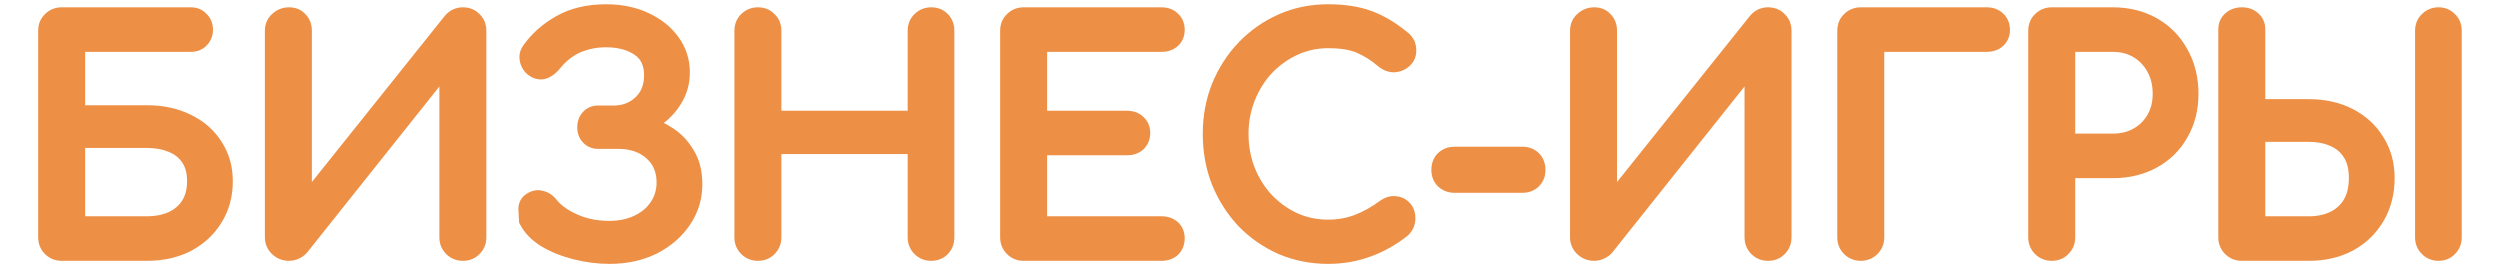
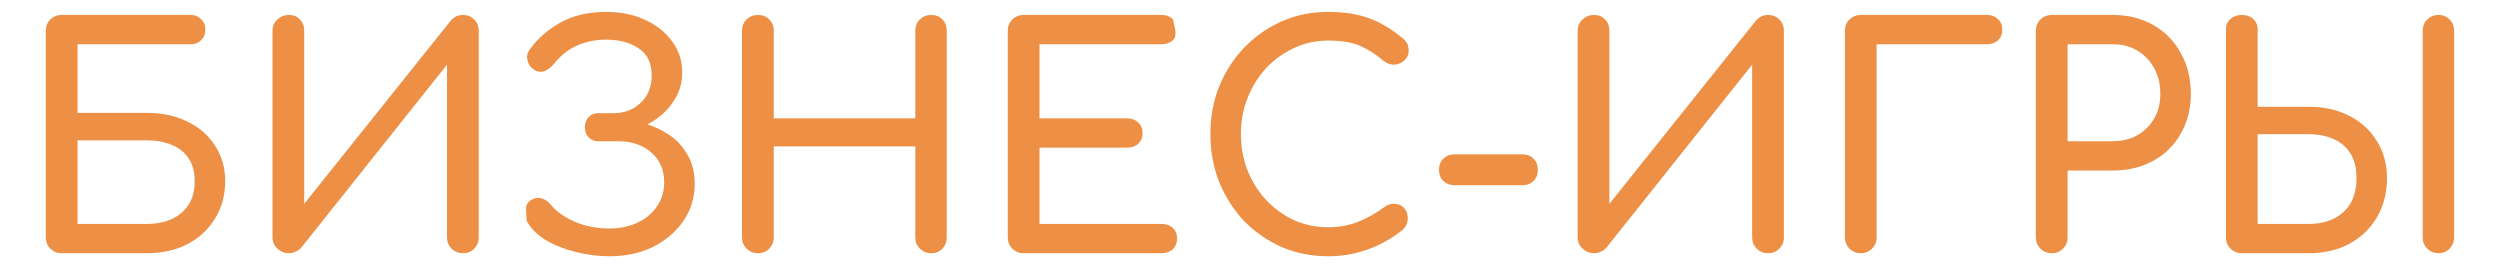
<svg xmlns="http://www.w3.org/2000/svg" width="1639" height="176" viewBox="0 0 1639 176" fill="none">
-   <path d="M40.427 166C37.494 166 35.027 165 33.027 163C31.027 161 30.027 158.533 30.027 155.6V20.2C30.027 17.133 31.027 14.667 33.027 12.8C35.027 10.8 37.494 9.8 40.427 9.8H125.227C127.894 9.8 130.094 10.733 131.827 12.6C133.694 14.333 134.627 16.667 134.627 19.6C134.627 22.267 133.694 24.533 131.827 26.4C130.094 28.133 127.894 29 125.227 29H50.827V74H96.427C106.427 74 115.294 75.933 123.027 79.8C130.761 83.533 136.761 88.8 141.027 95.6C145.427 102.267 147.627 110 147.627 118.8C147.627 128 145.427 136.133 141.027 143.2C136.761 150.267 130.761 155.867 123.027 160C115.294 164 106.427 166 96.427 166H40.427ZM50.827 146.8H96.427C102.561 146.8 107.961 145.733 112.627 143.6C117.294 141.467 120.961 138.333 123.627 134.2C126.294 130.067 127.627 124.933 127.627 118.8C127.627 112.667 126.294 107.667 123.627 103.8C120.961 99.8 117.294 96.867 112.627 95C107.961 93 102.561 92 96.427 92H50.827V146.8ZM189.46 166C186.527 166 183.993 165 181.86 163C179.727 161 178.66 158.533 178.66 155.6V20.2C178.66 17.133 179.727 14.667 181.86 12.8C183.993 10.8 186.527 9.8 189.46 9.8C192.527 9.8 194.927 10.8 196.66 12.8C198.527 14.667 199.46 17.133 199.46 20.2V133.6L295.46 13.6C297.593 11.067 300.26 9.8 303.46 9.8C306.527 9.8 308.993 10.8 310.86 12.8C312.86 14.667 313.86 17.133 313.86 20.2V155.6C313.86 158.533 312.86 161 310.86 163C308.993 165 306.527 166 303.46 166C300.527 166 298.06 165 296.06 163C294.06 161 293.06 158.533 293.06 155.6V42.4L197.46 162.4C196.527 163.467 195.327 164.333 193.86 165C192.393 165.667 190.927 166 189.46 166ZM399.655 168C392.322 168 384.922 167.067 377.455 165.2C369.989 163.333 363.322 160.667 357.455 157.2C351.722 153.6 347.655 149.4 345.255 144.6C345.122 142.067 344.989 139.533 344.855 137C344.855 134.467 345.922 132.533 348.055 131.2C350.322 129.733 352.589 129.333 354.855 130C357.255 130.533 359.322 131.933 361.055 134.2C364.522 138.467 369.655 142.133 376.455 145.2C383.389 148.267 390.989 149.8 399.255 149.8C406.322 149.8 412.522 148.533 417.855 146C423.322 143.467 427.589 139.933 430.655 135.4C433.855 130.733 435.455 125.467 435.455 119.6C435.455 111.467 432.655 104.933 427.055 100C421.455 95.067 414.189 92.6 405.255 92.6H392.055C389.522 92.6 387.455 91.733 385.855 90C384.255 88.267 383.455 86.133 383.455 83.6C383.455 80.8 384.255 78.533 385.855 76.8C387.455 75.067 389.522 74.2 392.055 74.2H402.255C409.322 74.2 415.255 71.933 420.055 67.4C424.855 62.867 427.255 56.867 427.255 49.4C427.255 41.4 424.455 35.533 418.855 31.8C413.255 27.933 406.055 26 397.255 26C390.722 26 384.589 27.2 378.855 29.6C373.255 32 368.322 35.733 364.055 40.8C361.789 43.733 359.455 45.667 357.055 46.6C354.655 47.533 352.189 47.133 349.655 45.4C347.789 44.067 346.522 42.2 345.855 39.8C345.189 37.267 345.589 34.933 347.055 32.8C352.122 25.6 358.789 19.667 367.055 15C375.455 10.2 385.522 7.8 397.255 7.8C407.122 7.8 415.789 9.6 423.255 13.2C430.722 16.667 436.589 21.4 440.855 27.4C445.122 33.267 447.255 39.933 447.255 47.4C447.255 53.4 445.922 58.8 443.255 63.6C440.722 68.267 437.455 72.267 433.455 75.6C429.589 78.8 425.522 81.267 421.255 83C416.989 84.6 413.255 85.4 410.055 85.4V79C413.655 79 417.989 79.733 423.055 81.2C428.122 82.533 433.122 84.8 438.055 88C443.122 91.2 447.255 95.533 450.455 101C453.789 106.333 455.455 112.933 455.455 120.8C455.455 129.6 452.989 137.6 448.055 144.8C443.255 151.867 436.655 157.533 428.255 161.8C419.855 165.933 410.322 168 399.655 168ZM496.873 166C493.939 166 491.473 165 489.473 163C487.473 161 486.473 158.533 486.473 155.6V20.2C486.473 17.133 487.473 14.667 489.473 12.8C491.473 10.8 493.939 9.8 496.873 9.8C499.939 9.8 502.406 10.8 504.273 12.8C506.273 14.667 507.273 17.133 507.273 20.2V77.6H600.073V20.2C600.073 17.133 601.073 14.667 603.073 12.8C605.073 10.8 607.539 9.8 610.473 9.8C613.539 9.8 616.006 10.8 617.873 12.8C619.739 14.667 620.673 17.133 620.673 20.2V155.6C620.673 158.533 619.739 161 617.873 163C616.006 165 613.539 166 610.473 166C607.539 166 605.073 165 603.073 163C601.073 161 600.073 158.533 600.073 155.6V96H507.273V155.6C507.273 158.533 506.273 161 504.273 163C502.406 165 499.939 166 496.873 166ZM671.091 166C668.158 166 665.691 165 663.691 163C661.691 161 660.691 158.533 660.691 155.6V20.2C660.691 17.133 661.691 14.667 663.691 12.8C665.691 10.8 668.158 9.8 671.091 9.8H761.491C764.558 9.8 767.025 10.733 768.891 12.6C770.758 14.333 771.691 16.667 771.691 19.6C771.691 22.4 770.758 24.667 768.891 26.4C767.025 28.133 764.558 29 761.491 29H681.491V77.6H738.891C741.958 77.6 744.425 78.533 746.291 80.4C748.158 82.133 749.091 84.4 749.091 87.2C749.091 90 748.158 92.333 746.291 94.2C744.425 95.933 741.958 96.8 738.891 96.8H681.491V146.8H761.491C764.558 146.8 767.025 147.667 768.891 149.4C770.758 151.133 771.691 153.4 771.691 156.2C771.691 159.133 770.758 161.533 768.891 163.4C767.025 165.133 764.558 166 761.491 166H671.091ZM870.73 168C859.93 168 849.797 166 840.33 162C830.997 157.867 822.797 152.2 815.73 145C808.797 137.667 803.33 129.133 799.33 119.4C795.464 109.667 793.53 99.133 793.53 87.8C793.53 76.6 795.464 66.2 799.33 56.6C803.33 46.867 808.797 38.4 815.73 31.2C822.797 23.867 830.997 18.133 840.33 14C849.664 9.867 859.797 7.8 870.73 7.8C880.997 7.8 889.797 9.133 897.13 11.8C904.597 14.467 912.064 18.867 919.53 25C920.597 25.8 921.397 26.667 921.93 27.6C922.597 28.4 922.997 29.267 923.13 30.2C923.397 31 923.53 32 923.53 33.2C923.53 35.733 922.597 37.867 920.73 39.6C918.997 41.2 916.864 42.133 914.33 42.4C911.797 42.533 909.33 41.667 906.93 39.8C901.997 35.533 896.864 32.267 891.53 30C886.33 27.733 879.397 26.6 870.73 26.6C862.864 26.6 855.464 28.2 848.53 31.4C841.597 34.6 835.464 39 830.13 44.6C824.93 50.2 820.864 56.733 817.93 64.2C814.997 71.533 813.53 79.4 813.53 87.8C813.53 96.333 814.997 104.333 817.93 111.8C820.864 119.133 824.93 125.6 830.13 131.2C835.464 136.8 841.597 141.2 848.53 144.4C855.464 147.467 862.864 149 870.73 149C877.53 149 883.93 147.867 889.93 145.6C896.064 143.2 901.93 139.933 907.53 135.8C909.93 134.067 912.264 133.333 914.53 133.6C916.93 133.733 918.93 134.667 920.53 136.4C922.13 138 922.93 140.267 922.93 143.2C922.93 144.533 922.664 145.867 922.13 147.2C921.597 148.4 920.797 149.533 919.73 150.6C912.53 156.333 904.797 160.667 896.53 163.6C888.397 166.533 879.797 168 870.73 168ZM953.599 121.4C950.666 121.4 948.199 120.467 946.199 118.6C944.333 116.733 943.399 114.333 943.399 111.4C943.399 108.333 944.333 105.867 946.199 104C948.199 102.133 950.666 101.2 953.599 101.2H998.199C1001.13 101.2 1003.53 102.133 1005.4 104C1007.27 105.867 1008.2 108.333 1008.2 111.4C1008.2 114.333 1007.27 116.733 1005.4 118.6C1003.53 120.467 1001.13 121.4 998.199 121.4H953.599ZM1045.12 166C1042.19 166 1039.66 165 1037.52 163C1035.39 161 1034.32 158.533 1034.32 155.6V20.2C1034.32 17.133 1035.39 14.667 1037.52 12.8C1039.66 10.8 1042.19 9.8 1045.12 9.8C1048.19 9.8 1050.59 10.8 1052.32 12.8C1054.19 14.667 1055.12 17.133 1055.12 20.2V133.6L1151.12 13.6C1153.26 11.067 1155.92 9.8 1159.12 9.8C1162.19 9.8 1164.66 10.8 1166.52 12.8C1168.52 14.667 1169.52 17.133 1169.52 20.2V155.6C1169.52 158.533 1168.52 161 1166.52 163C1164.66 165 1162.19 166 1159.12 166C1156.19 166 1153.72 165 1151.72 163C1149.72 161 1148.72 158.533 1148.72 155.6V42.4L1053.12 162.4C1052.19 163.467 1050.99 164.333 1049.52 165C1048.06 165.667 1046.59 166 1045.12 166ZM1219.92 166C1216.99 166 1214.52 165 1212.52 163C1210.52 161 1209.52 158.533 1209.52 155.6V20.2C1209.52 17.133 1210.52 14.667 1212.52 12.8C1214.52 10.8 1216.99 9.8 1219.92 9.8H1302.52C1305.59 9.8 1308.05 10.733 1309.92 12.6C1311.79 14.333 1312.72 16.667 1312.72 19.6C1312.72 22.4 1311.79 24.667 1309.92 26.4C1308.05 28.133 1305.59 29 1302.52 29H1230.32V155.6C1230.32 158.533 1229.32 161 1227.32 163C1225.32 165 1222.85 166 1219.92 166ZM1345.11 166C1342.18 166 1339.71 165 1337.71 163C1335.71 161 1334.71 158.533 1334.71 155.6V20.2C1334.71 17.133 1335.71 14.667 1337.71 12.8C1339.71 10.8 1342.18 9.8 1345.11 9.8H1385.11C1395.11 9.8 1403.98 12 1411.71 16.4C1419.45 20.8 1425.45 26.933 1429.71 34.8C1434.11 42.533 1436.31 51.467 1436.31 61.6C1436.31 71.333 1434.11 80 1429.71 87.6C1425.45 95.2 1419.45 101.133 1411.71 105.4C1403.98 109.667 1395.11 111.8 1385.11 111.8H1355.51V155.6C1355.51 158.533 1354.51 161 1352.51 163C1350.65 165 1348.18 166 1345.11 166ZM1355.51 92.6H1385.11C1391.25 92.6 1396.65 91.267 1401.31 88.6C1405.98 85.933 1409.65 82.267 1412.31 77.6C1414.98 72.933 1416.31 67.6 1416.31 61.6C1416.31 55.2 1414.98 49.6 1412.31 44.8C1409.65 39.867 1405.98 36 1401.31 33.2C1396.65 30.4 1391.25 29 1385.11 29H1355.51V92.6ZM1469.72 166C1466.79 166 1464.32 165 1462.32 163C1460.32 161 1459.32 158.533 1459.32 155.6V19.2C1459.32 16.4 1460.32 14.133 1462.32 12.4C1464.32 10.667 1466.79 9.8 1469.72 9.8C1472.79 9.8 1475.26 10.667 1477.12 12.4C1479.12 14.133 1480.12 16.4 1480.12 19.2V70H1513.72C1523.72 70 1532.59 72 1540.32 76C1548.06 80 1554.06 85.533 1558.32 92.6C1562.72 99.533 1564.92 107.6 1564.92 116.8C1564.92 126.4 1562.72 134.933 1558.32 142.4C1554.06 149.733 1548.06 155.533 1540.32 159.8C1532.59 163.933 1523.72 166 1513.72 166H1469.72ZM1480.12 146.8H1513.72C1519.86 146.8 1525.26 145.667 1529.92 143.4C1534.59 141.133 1538.26 137.8 1540.92 133.4C1543.59 128.867 1544.92 123.333 1544.92 116.8C1544.92 110.133 1543.59 104.733 1540.92 100.6C1538.26 96.333 1534.59 93.2 1529.92 91.2C1525.26 89.067 1519.86 88 1513.72 88H1480.12V146.8ZM1598.72 166C1595.79 166 1593.32 165 1591.32 163C1589.32 161 1588.32 158.533 1588.32 155.6V20.2C1588.32 17.133 1589.32 14.667 1591.32 12.8C1593.32 10.8 1595.79 9.8 1598.72 9.8C1601.66 9.8 1604.06 10.8 1605.92 12.8C1607.92 14.667 1608.92 17.133 1608.92 20.2V155.6C1608.92 158.533 1607.92 161 1605.92 163C1604.06 165 1601.66 166 1598.72 166Z" fill="#ED8F45" />
-   <path d="M33.027 163L29.492 166.536H29.492L33.027 163ZM33.027 12.8L36.439 16.455L36.502 16.396L36.563 16.335L33.027 12.8ZM131.827 12.6L128.163 16.002L128.289 16.138L128.425 16.264L131.827 12.6ZM131.827 26.4L135.363 29.936L135.363 29.936L131.827 26.4ZM50.827 29V24H45.827V29H50.827ZM50.827 74H45.827V79H50.827V74ZM123.027 79.8L120.791 84.272L120.822 84.288L120.854 84.303L123.027 79.8ZM141.027 95.6L136.792 98.257L136.823 98.306L136.854 98.354L141.027 95.6ZM141.027 143.2L136.783 140.557L136.765 140.586L136.747 140.616L141.027 143.2ZM123.027 160L125.324 164.441L125.354 164.426L125.384 164.41L123.027 160ZM50.827 146.8H45.827V151.8H50.827V146.8ZM112.627 143.6L110.549 139.053L112.627 143.6ZM123.627 134.2L119.426 131.489L123.627 134.2ZM123.627 103.8L119.467 106.573L119.489 106.606L119.511 106.639L123.627 103.8ZM112.627 95L110.658 99.596L110.714 99.62L110.77 99.642L112.627 95ZM50.827 92V87H45.827V92H50.827ZM40.427 161C38.765 161 37.587 160.489 36.563 159.464L29.492 166.536C32.468 169.511 36.223 171 40.427 171V161ZM36.563 159.464C35.539 158.44 35.027 157.262 35.027 155.6H25.027C25.027 159.805 26.516 163.56 29.492 166.536L36.563 159.464ZM35.027 155.6V20.2H25.027V155.6H35.027ZM35.027 20.2C35.027 18.334 35.58 17.257 36.439 16.455L29.616 9.145C26.475 12.076 25.027 15.933 25.027 20.2H35.027ZM36.563 16.335C37.587 15.311 38.765 14.8 40.427 14.8V4.8C36.223 4.8 32.468 6.289 29.492 9.264L36.563 16.335ZM40.427 14.8H125.227V4.8H40.427V14.8ZM125.227 14.8C126.577 14.8 127.425 15.207 128.163 16.002L135.491 9.198C132.763 6.26 129.211 4.8 125.227 4.8V14.8ZM128.425 16.264C129.115 16.905 129.627 17.826 129.627 19.6H139.627C139.627 15.507 138.273 11.762 135.23 8.936L128.425 16.264ZM129.627 19.6C129.627 20.956 129.21 21.946 128.292 22.864L135.363 29.936C138.178 27.12 139.627 23.578 139.627 19.6H129.627ZM128.292 22.864C127.583 23.573 126.696 24 125.227 24V34C129.092 34 132.605 32.694 135.363 29.936L128.292 22.864ZM125.227 24H50.827V34H125.227V24ZM45.827 29V74H55.827V29H45.827ZM50.827 79H96.427V69H50.827V79ZM96.427 79C105.773 79 113.853 80.803 120.791 84.272L125.263 75.328C116.735 71.064 107.082 69 96.427 69V79ZM120.854 84.303C127.801 87.657 133.06 92.31 136.792 98.257L145.263 92.942C140.461 85.29 133.72 79.41 125.201 75.297L120.854 84.303ZM136.854 98.354C140.661 104.121 142.627 110.876 142.627 118.8H152.627C152.627 109.124 150.194 100.412 145.2 92.846L136.854 98.354ZM142.627 118.8C142.627 127.167 140.638 134.366 136.783 140.557L145.272 145.843C150.217 137.901 152.627 128.833 152.627 118.8H142.627ZM136.747 140.616C132.975 146.863 127.661 151.854 120.67 155.59L125.384 164.41C133.86 159.88 140.547 153.67 145.308 145.784L136.747 140.616ZM120.73 155.559C113.806 159.14 105.747 161 96.427 161V171C107.107 171 116.782 168.86 125.324 164.441L120.73 155.559ZM96.427 161H40.427V171H96.427V161ZM50.827 151.8H96.427V141.8H50.827V151.8ZM96.427 151.8C103.14 151.8 109.272 150.631 114.706 148.147L110.549 139.053C106.649 140.835 101.981 141.8 96.427 141.8V151.8ZM114.706 148.147C120.202 145.635 124.621 141.882 127.829 136.911L119.426 131.489C117.3 134.785 114.386 137.298 110.549 139.053L114.706 148.147ZM127.829 136.911C131.132 131.791 132.627 125.658 132.627 118.8H122.627C122.627 124.209 121.456 128.343 119.426 131.489L127.829 136.911ZM132.627 118.8C132.627 111.96 131.138 105.884 127.743 100.961L119.511 106.639C121.45 109.449 122.627 113.373 122.627 118.8H132.627ZM127.788 101.026C124.533 96.145 120.045 92.582 114.484 90.358L110.77 99.642C114.543 101.152 117.388 103.455 119.467 106.573L127.788 101.026ZM114.597 90.404C109.193 88.088 103.1 87 96.427 87V97C102.021 97 106.729 97.912 110.658 99.596L114.597 90.404ZM96.427 87H50.827V97H96.427V87ZM45.827 92V146.8H55.827V92H45.827ZM181.86 163L185.28 159.352L181.86 163ZM181.86 12.8L185.153 16.563L185.217 16.506L185.28 16.448L181.86 12.8ZM196.66 12.8L192.882 16.075L192.999 16.209L193.125 16.335L196.66 12.8ZM199.46 133.6H194.46V147.854L203.365 136.723L199.46 133.6ZM295.46 13.6L291.636 10.379L291.595 10.427L291.556 10.476L295.46 13.6ZM310.86 12.8L307.205 16.212L307.323 16.338L307.449 16.455L310.86 12.8ZM310.86 163L307.325 159.464L307.264 159.525L307.205 159.588L310.86 163ZM293.06 42.4H298.06V28.099L289.149 39.285L293.06 42.4ZM197.46 162.4L201.223 165.693L201.299 165.606L201.371 165.516L197.46 162.4ZM193.86 165L195.929 169.552L193.86 165ZM189.46 161C187.793 161 186.483 160.48 185.28 159.352L178.44 166.648C181.504 169.52 185.261 171 189.46 171V161ZM185.28 159.352C184.158 158.301 183.66 157.156 183.66 155.6H173.66C173.66 159.91 175.295 163.699 178.44 166.648L185.28 159.352ZM183.66 155.6V20.2H173.66V155.6H183.66ZM183.66 20.2C183.66 18.442 184.201 17.396 185.153 16.563L178.568 9.037C175.253 11.938 173.66 15.825 173.66 20.2H183.66ZM185.28 16.448C186.483 15.319 187.793 14.8 189.46 14.8V4.8C185.261 4.8 181.504 6.28 178.44 9.152L185.28 16.448ZM189.46 14.8C191.332 14.8 192.253 15.35 192.882 16.075L200.439 9.525C197.6 6.251 193.722 4.8 189.46 4.8V14.8ZM193.125 16.335C193.902 17.112 194.46 18.228 194.46 20.2H204.46C204.46 16.039 203.152 12.221 200.196 9.264L193.125 16.335ZM194.46 20.2V133.6H204.46V20.2H194.46ZM203.365 136.723L299.365 16.724L291.556 10.476L195.556 130.477L203.365 136.723ZM299.285 16.821C300.506 15.37 301.793 14.8 303.46 14.8V4.8C298.727 4.8 294.681 6.763 291.636 10.379L299.285 16.821ZM303.46 14.8C305.326 14.8 306.403 15.353 307.205 16.212L314.515 9.388C311.584 6.247 307.728 4.8 303.46 4.8V14.8ZM307.449 16.455C308.307 17.257 308.86 18.334 308.86 20.2H318.86C318.86 15.933 317.413 12.076 314.272 9.145L307.449 16.455ZM308.86 20.2V155.6H318.86V20.2H308.86ZM308.86 155.6C308.86 157.262 308.349 158.44 307.325 159.464L314.396 166.536C317.372 163.56 318.86 159.805 318.86 155.6H308.86ZM307.205 159.588C306.403 160.447 305.326 161 303.46 161V171C307.728 171 311.584 169.553 314.515 166.412L307.205 159.588ZM303.46 161C301.798 161 300.62 160.489 299.596 159.464L292.525 166.536C295.5 169.511 299.256 171 303.46 171V161ZM299.596 159.464C298.572 158.44 298.06 157.262 298.06 155.6H288.06C288.06 159.805 289.549 163.56 292.525 166.536L299.596 159.464ZM298.06 155.6V42.4H288.06V155.6H298.06ZM289.149 39.285L193.549 159.284L201.371 165.516L296.971 45.516L289.149 39.285ZM193.697 159.107C193.293 159.57 192.699 160.036 191.791 160.448L195.929 169.552C197.955 168.631 199.761 167.363 201.223 165.693L193.697 159.107ZM191.791 160.448C190.91 160.849 190.145 161 189.46 161V171C191.708 171 193.877 170.484 195.929 169.552L191.791 160.448ZM357.455 157.2L354.797 161.434L354.854 161.47L354.912 161.505L357.455 157.2ZM345.255 144.6L340.262 144.863L340.317 145.904L340.783 146.836L345.255 144.6ZM344.855 137H339.855V137.131L339.862 137.263L344.855 137ZM348.055 131.2L350.705 135.44L350.739 135.419L350.772 135.398L348.055 131.2ZM354.855 130L353.445 134.797L353.606 134.844L353.771 134.881L354.855 130ZM361.055 134.2L357.084 137.237L357.128 137.296L357.175 137.353L361.055 134.2ZM376.455 145.2L374.4 149.758L374.416 149.765L374.433 149.773L376.455 145.2ZM417.855 146L415.753 141.463L415.732 141.473L415.71 141.484L417.855 146ZM430.655 135.4L426.532 132.572L426.523 132.585L426.514 132.598L430.655 135.4ZM385.855 90L389.529 86.609V86.609L385.855 90ZM385.855 76.8L389.529 80.191V80.191L385.855 76.8ZM420.055 67.4L416.622 63.765L420.055 67.4ZM418.855 31.8L416.015 35.914L416.048 35.938L416.082 35.96L418.855 31.8ZM378.855 29.6L376.925 24.988L376.905 24.996L376.886 25.004L378.855 29.6ZM364.055 40.8L360.231 37.579L360.163 37.66L360.099 37.743L364.055 40.8ZM357.055 46.6L358.868 51.26V51.26L357.055 46.6ZM349.655 45.4L346.749 49.469L346.79 49.498L346.832 49.526L349.655 45.4ZM345.855 39.8L341.02 41.072L341.029 41.105L341.038 41.138L345.855 39.8ZM347.055 32.8L342.966 29.922L342.951 29.945L342.935 29.967L347.055 32.8ZM367.055 15L369.513 19.354L369.525 19.348L369.536 19.341L367.055 15ZM423.255 13.2L421.084 17.704L421.117 17.72L421.15 17.735L423.255 13.2ZM440.855 27.4L436.781 30.298L436.796 30.319L436.812 30.341L440.855 27.4ZM443.255 63.6L438.885 61.172L438.873 61.193L438.861 61.215L443.255 63.6ZM433.455 75.6L436.643 79.452L436.65 79.447L436.656 79.441L433.455 75.6ZM421.255 83L423.011 87.682L423.075 87.658L423.137 87.632L421.255 83ZM410.055 85.4H405.055V90.4H410.055V85.4ZM410.055 79V74H405.055V79H410.055ZM423.055 81.2L421.665 86.003L421.724 86.02L421.783 86.035L423.055 81.2ZM438.055 88L435.335 92.195L435.36 92.211L435.385 92.227L438.055 88ZM450.455 101L446.14 103.526L446.177 103.588L446.215 103.65L450.455 101ZM448.055 144.8L443.931 141.974L443.925 141.982L443.919 141.991L448.055 144.8ZM428.255 161.8L430.463 166.286L430.491 166.272L430.52 166.258L428.255 161.8ZM399.655 163C392.751 163 385.758 162.122 378.668 160.349L376.243 170.051C384.086 172.012 391.894 173 399.655 173V163ZM378.668 160.349C371.61 158.585 365.401 156.087 359.999 152.895L354.912 161.505C361.243 165.246 368.368 168.082 376.243 170.051L378.668 160.349ZM360.114 152.966C354.956 149.727 351.623 146.155 349.728 142.364L340.783 146.836C343.688 152.645 348.488 157.473 354.797 161.434L360.114 152.966ZM350.249 144.337C350.115 141.804 349.982 139.271 349.849 136.737L339.862 137.263C339.996 139.796 340.129 142.329 340.262 144.863L350.249 144.337ZM349.855 137C349.855 136.176 350.047 135.852 350.705 135.44L345.405 126.96C341.798 129.215 339.855 132.757 339.855 137H349.855ZM350.772 135.398C352.01 134.597 352.783 134.602 353.445 134.797L356.266 125.203C352.395 124.064 348.634 124.87 345.339 127.002L350.772 135.398ZM353.771 134.881C354.841 135.119 355.944 135.748 357.084 137.237L365.027 131.163C362.7 128.119 359.67 125.948 355.94 125.119L353.771 134.881ZM357.175 137.353C361.275 142.4 367.131 146.48 374.4 149.758L378.511 140.642C372.18 137.787 367.769 134.534 364.936 131.047L357.175 137.353ZM374.433 149.773C382.059 153.146 390.356 154.8 399.255 154.8V144.8C391.622 144.8 384.719 143.388 378.478 140.627L374.433 149.773ZM399.255 154.8C406.92 154.8 413.878 153.425 420.001 150.516L415.71 141.484C411.166 143.642 405.724 144.8 399.255 144.8V154.8ZM419.958 150.537C426.163 147.661 431.17 143.562 434.797 138.202L426.514 132.598C424.007 136.304 420.481 139.273 415.753 141.463L419.958 150.537ZM434.779 138.228C438.572 132.697 440.455 126.437 440.455 119.6H430.455C430.455 124.497 429.139 128.77 426.532 132.572L434.779 138.228ZM440.455 119.6C440.455 110.176 437.142 102.223 430.361 96.248L423.75 103.752C428.169 107.644 430.455 112.758 430.455 119.6H440.455ZM430.361 96.248C423.675 90.358 415.154 87.6 405.255 87.6V97.6C413.224 97.6 419.236 99.775 423.75 103.752L430.361 96.248ZM405.255 87.6H392.055V97.6H405.255V87.6ZM392.055 87.6C390.802 87.6 390.107 87.234 389.529 86.609L382.181 93.391C384.804 96.232 388.242 97.6 392.055 97.6V87.6ZM389.529 86.609C388.849 85.871 388.455 84.978 388.455 83.6H378.455C378.455 87.289 379.662 90.662 382.181 93.391L389.529 86.609ZM388.455 83.6C388.455 81.808 388.937 80.833 389.529 80.191L382.181 73.409C379.574 76.234 378.455 79.792 378.455 83.6H388.455ZM389.529 80.191C390.107 79.566 390.802 79.2 392.055 79.2V69.2C388.242 69.2 384.804 70.568 382.181 73.409L389.529 80.191ZM392.055 79.2H402.255V69.2H392.055V79.2ZM402.255 79.2C410.5 79.2 417.691 76.51 423.489 71.035L416.622 63.765C412.82 67.356 408.144 69.2 402.255 69.2V79.2ZM423.489 71.035C429.424 65.429 432.255 58.044 432.255 49.4H422.255C422.255 55.689 420.287 60.304 416.622 63.765L423.489 71.035ZM432.255 49.4C432.255 40.092 428.897 32.485 421.629 27.64L416.082 35.96C420.014 38.581 422.255 42.708 422.255 49.4H432.255ZM421.696 27.686C415.047 23.094 406.775 21 397.255 21V31C405.336 31 411.464 32.772 416.015 35.914L421.696 27.686ZM397.255 21C390.094 21 383.301 22.319 376.925 24.988L380.786 34.212C385.877 32.081 391.351 31 397.255 31V21ZM376.886 25.004C370.508 27.738 364.955 31.969 360.231 37.579L367.88 44.021C371.689 39.498 376.003 36.262 380.825 34.196L376.886 25.004ZM360.099 37.743C358.158 40.255 356.503 41.45 355.243 41.94L358.868 51.26C362.408 49.883 365.42 47.211 368.012 43.857L360.099 37.743ZM355.243 41.94C354.692 42.154 353.95 42.28 352.479 41.273L346.832 49.526C350.428 51.987 354.619 52.912 358.868 51.26L355.243 41.94ZM352.562 41.331C351.708 40.721 351.062 39.861 350.673 38.462L341.038 41.138C341.983 44.539 343.87 47.412 346.749 49.469L352.562 41.331ZM350.691 38.528C350.389 37.382 350.545 36.551 351.176 35.633L342.935 29.967C340.633 33.316 339.988 37.151 341.02 41.072L350.691 38.528ZM351.145 35.678C355.751 29.131 361.842 23.685 369.513 19.354L364.598 10.646C355.736 15.649 348.493 22.069 342.966 29.922L351.145 35.678ZM369.536 19.341C377.035 15.056 386.208 12.8 397.255 12.8V2.8C384.837 2.8 373.876 5.344 364.575 10.659L369.536 19.341ZM397.255 12.8C406.512 12.8 414.412 14.487 421.084 17.704L425.427 8.696C417.166 4.713 407.732 2.8 397.255 2.8V12.8ZM421.15 17.735C427.924 20.88 433.075 25.086 436.781 30.298L444.93 24.502C440.103 17.714 433.52 12.453 425.361 8.665L421.15 17.735ZM436.812 30.341C440.438 35.327 442.255 40.957 442.255 47.4H452.255C452.255 38.91 449.807 31.207 444.899 24.459L436.812 30.341ZM442.255 47.4C442.255 52.631 441.101 57.182 438.885 61.172L447.626 66.028C450.743 60.418 452.255 54.169 452.255 47.4H442.255ZM438.861 61.215C436.624 65.336 433.758 68.839 430.255 71.759L436.656 79.441C441.152 75.694 444.82 71.197 447.65 65.986L438.861 61.215ZM430.268 71.748C426.759 74.652 423.127 76.843 419.374 78.368L423.137 87.632C427.917 85.691 432.419 82.948 436.643 79.452L430.268 71.748ZM419.5 78.318C415.576 79.79 412.46 80.4 410.055 80.4V90.4C414.051 90.4 418.402 89.41 423.011 87.682L419.5 78.318ZM415.055 85.4V79H405.055V85.4H415.055ZM410.055 84C413.022 84 416.861 84.612 421.665 86.003L424.446 76.397C419.117 74.855 414.289 74 410.055 74V84ZM421.783 86.035C426.277 87.218 430.793 89.249 435.335 92.195L440.776 83.805C435.451 80.351 429.967 77.849 424.328 76.365L421.783 86.035ZM435.385 92.227C439.737 94.976 443.321 98.709 446.14 103.526L454.771 98.474C451.19 92.357 446.507 87.424 440.725 83.773L435.385 92.227ZM446.215 103.65C448.941 108.011 450.455 113.637 450.455 120.8H460.455C460.455 112.23 458.636 104.655 454.695 98.35L446.215 103.65ZM450.455 120.8C450.455 128.6 448.289 135.613 443.931 141.974L452.18 147.626C457.689 139.587 460.455 130.6 460.455 120.8H450.455ZM443.919 141.991C439.642 148.288 433.717 153.418 425.991 157.342L430.52 166.258C439.594 161.649 446.869 155.445 452.192 147.609L443.919 141.991ZM426.048 157.314C418.425 161.065 409.664 163 399.655 163V173C410.98 173 421.286 170.802 430.463 166.286L426.048 157.314ZM489.473 163L485.937 166.536L489.473 163ZM489.473 12.8L492.884 16.455L492.947 16.396L493.008 16.335L489.473 12.8ZM504.273 12.8L500.617 16.212L500.735 16.338L500.861 16.455L504.273 12.8ZM507.273 77.6H502.273V82.6H507.273V77.6ZM600.073 77.6V82.6H605.073V77.6H600.073ZM603.073 12.8L606.484 16.455L606.547 16.396L606.608 16.335L603.073 12.8ZM617.873 12.8L614.217 16.212L614.276 16.275L614.337 16.335L617.873 12.8ZM600.073 96H605.073V91H600.073V96ZM507.273 96V91H502.273V96H507.273ZM504.273 163L500.737 159.464L500.676 159.525L500.617 159.588L504.273 163ZM496.873 161C495.21 161 494.032 160.489 493.008 159.464L485.937 166.536C488.913 169.511 492.668 171 496.873 171V161ZM493.008 159.464C491.984 158.44 491.473 157.262 491.473 155.6H481.473C481.473 159.805 482.961 163.56 485.937 166.536L493.008 159.464ZM491.473 155.6V20.2H481.473V155.6H491.473ZM491.473 20.2C491.473 18.334 492.025 17.257 492.884 16.455L486.061 9.145C482.92 12.076 481.473 15.933 481.473 20.2H491.473ZM493.008 16.335C494.032 15.311 495.21 14.8 496.873 14.8V4.8C492.668 4.8 488.913 6.289 485.937 9.264L493.008 16.335ZM496.873 14.8C498.739 14.8 499.816 15.353 500.617 16.212L507.928 9.388C504.996 6.247 501.14 4.8 496.873 4.8V14.8ZM500.861 16.455C501.72 17.257 502.273 18.334 502.273 20.2H512.273C512.273 15.933 510.825 12.076 507.684 9.145L500.861 16.455ZM502.273 20.2V77.6H512.273V20.2H502.273ZM507.273 82.6H600.073V72.6H507.273V82.6ZM605.073 77.6V20.2H595.073V77.6H605.073ZM605.073 20.2C605.073 18.334 605.625 17.257 606.484 16.455L599.661 9.145C596.52 12.076 595.073 15.933 595.073 20.2H605.073ZM606.608 16.335C607.632 15.311 608.81 14.8 610.473 14.8V4.8C606.268 4.8 602.513 6.289 599.537 9.264L606.608 16.335ZM610.473 14.8C612.339 14.8 613.416 15.353 614.217 16.212L621.528 9.388C618.596 6.247 614.74 4.8 610.473 4.8V14.8ZM614.337 16.335C615.114 17.112 615.673 18.228 615.673 20.2H625.673C625.673 16.039 624.365 12.221 621.408 9.264L614.337 16.335ZM615.673 20.2V155.6H625.673V20.2H615.673ZM615.673 155.6C615.673 157.367 615.154 158.585 614.217 159.588L621.528 166.412C624.325 163.415 625.673 159.7 625.673 155.6H615.673ZM614.217 159.588C613.416 160.447 612.339 161 610.473 161V171C614.74 171 618.596 169.553 621.528 166.412L614.217 159.588ZM610.473 161C608.81 161 607.632 160.489 606.608 159.464L599.537 166.536C602.513 169.511 606.268 171 610.473 171V161ZM606.608 159.464C605.584 158.44 605.073 157.262 605.073 155.6H595.073C595.073 159.805 596.561 163.56 599.537 166.536L606.608 159.464ZM605.073 155.6V96H595.073V155.6H605.073ZM600.073 91H507.273V101H600.073V91ZM502.273 96V155.6H512.273V96H502.273ZM502.273 155.6C502.273 157.262 501.761 158.44 500.737 159.464L507.808 166.536C510.784 163.56 512.273 159.805 512.273 155.6H502.273ZM500.617 159.588C499.816 160.447 498.739 161 496.873 161V171C501.14 171 504.996 169.553 507.928 166.412L500.617 159.588ZM663.691 163L660.156 166.536L663.691 163ZM663.691 12.8L667.103 16.455L667.166 16.396L667.227 16.335L663.691 12.8ZM768.891 12.6L765.356 16.136L765.421 16.201L765.489 16.264L768.891 12.6ZM768.891 26.4L772.294 30.064V30.064L768.891 26.4ZM681.491 29V24H676.491V29H681.491ZM681.491 77.6H676.491V82.6H681.491V77.6ZM746.291 80.4L742.756 83.936L742.821 84.001L742.889 84.064L746.291 80.4ZM746.291 94.2L749.694 97.864L749.761 97.801L749.827 97.736L746.291 94.2ZM681.491 96.8V91.8H676.491V96.8H681.491ZM681.491 146.8H676.491V151.8H681.491V146.8ZM768.891 149.4L772.294 145.736L768.891 149.4ZM768.891 163.4L772.294 167.064L772.362 167.001L772.427 166.936L768.891 163.4ZM671.091 161C669.429 161 668.251 160.489 667.227 159.464L660.156 166.536C663.132 169.511 666.887 171 671.091 171V161ZM667.227 159.464C666.203 158.44 665.691 157.262 665.691 155.6H655.691C655.691 159.805 657.18 163.56 660.156 166.536L667.227 159.464ZM665.691 155.6V20.2H655.691V155.6H665.691ZM665.691 20.2C665.691 18.334 666.244 17.257 667.103 16.455L660.28 9.145C657.139 12.076 655.691 15.933 655.691 20.2H665.691ZM667.227 16.335C668.251 15.311 669.429 14.8 671.091 14.8V4.8C666.887 4.8 663.132 6.289 660.156 9.264L667.227 16.335ZM671.091 14.8H761.491V4.8H671.091V14.8ZM761.491 14.8C763.464 14.8 764.579 15.359 765.356 16.136L772.427 9.064C769.471 6.108 765.652 4.8 761.491 4.8V14.8ZM765.489 16.264C766.179 16.905 766.691 17.826 766.691 19.6H776.691C776.691 15.507 775.337 11.762 772.294 8.936L765.489 16.264ZM766.691 19.6C766.691 21.163 766.23 22.048 765.489 22.736L772.294 30.064C775.286 27.285 776.691 23.637 776.691 19.6H766.691ZM765.489 22.736C764.729 23.442 763.568 24 761.491 24V34C765.548 34 769.32 32.825 772.294 30.064L765.489 22.736ZM761.491 24H681.491V34H761.491V24ZM676.491 29V77.6H686.491V29H676.491ZM681.491 82.6H738.891V72.6H681.491V82.6ZM738.891 82.6C740.864 82.6 741.979 83.159 742.756 83.936L749.827 76.865C746.87 73.908 743.052 72.6 738.891 72.6V82.6ZM742.889 84.064C743.63 84.752 744.091 85.637 744.091 87.2H754.091C754.091 83.163 752.686 79.515 749.694 76.736L742.889 84.064ZM744.091 87.2C744.091 88.763 743.624 89.797 742.756 90.665L749.827 97.736C752.693 94.87 754.091 91.237 754.091 87.2H744.091ZM742.889 90.536C742.129 91.242 740.968 91.8 738.891 91.8V101.8C742.948 101.8 746.72 100.625 749.694 97.864L742.889 90.536ZM738.891 91.8H681.491V101.8H738.891V91.8ZM676.491 96.8V146.8H686.491V96.8H676.491ZM681.491 151.8H761.491V141.8H681.491V151.8ZM761.491 151.8C763.568 151.8 764.729 152.358 765.489 153.064L772.294 145.736C769.32 142.975 765.548 141.8 761.491 141.8V151.8ZM765.489 153.064C766.23 153.752 766.691 154.637 766.691 156.2H776.691C776.691 152.163 775.286 148.515 772.294 145.736L765.489 153.064ZM766.691 156.2C766.691 157.969 766.177 159.044 765.356 159.864L772.427 166.936C775.34 164.023 776.691 160.298 776.691 156.2H766.691ZM765.489 159.736C764.729 160.442 763.568 161 761.491 161V171C765.548 171 769.32 169.825 772.294 167.064L765.489 159.736ZM761.491 161H671.091V171H761.491V161ZM840.33 162L838.306 166.572L838.345 166.589L838.384 166.606L840.33 162ZM815.73 145L812.097 148.435L812.129 148.469L812.162 148.502L815.73 145ZM799.33 119.4L794.684 121.246L794.695 121.273L794.706 121.301L799.33 119.4ZM799.33 56.6L794.706 54.699L794.699 54.716L794.693 54.732L799.33 56.6ZM815.73 31.2L812.13 27.73L812.129 27.732L815.73 31.2ZM840.33 14L838.306 9.428V9.428L840.33 14ZM897.13 11.8L895.422 16.499L895.435 16.504L895.449 16.509L897.13 11.8ZM919.53 25L916.357 28.864L916.442 28.934L916.53 29L919.53 25ZM921.93 27.6L917.589 30.081L917.808 30.463L918.089 30.801L921.93 27.6ZM923.13 30.2L918.181 30.907L918.245 31.353L918.387 31.781L923.13 30.2ZM920.73 39.6L924.122 43.274L924.127 43.269L924.133 43.264L920.73 39.6ZM914.331 42.4L914.593 47.393L914.724 47.386L914.854 47.373L914.331 42.4ZM906.93 39.8L903.66 43.582L903.758 43.667L903.861 43.747L906.93 39.8ZM891.53 30L889.533 34.584L889.554 34.593L889.575 34.602L891.53 30ZM830.13 44.6L826.51 41.152L826.488 41.175L826.466 41.198L830.13 44.6ZM817.93 64.2L822.573 66.057L822.579 66.043L822.584 66.028L817.93 64.2ZM817.93 111.8L813.277 113.628L813.282 113.643L813.288 113.657L817.93 111.8ZM830.13 131.2L826.466 134.602L826.488 134.625L826.51 134.648L830.13 131.2ZM848.53 144.4L846.435 148.94L846.471 148.957L846.508 148.973L848.53 144.4ZM889.93 145.6L891.697 150.277L891.725 150.267L891.752 150.256L889.93 145.6ZM907.53 135.8L904.603 131.747L904.582 131.762L904.561 131.777L907.53 135.8ZM914.53 133.6L913.946 138.566L914.099 138.584L914.253 138.592L914.53 133.6ZM920.53 136.4L916.856 139.791L916.924 139.865L916.995 139.936L920.53 136.4ZM922.13 147.2L926.7 149.231L926.738 149.145L926.773 149.057L922.13 147.2ZM919.73 150.6L922.845 154.511L923.066 154.335L923.266 154.136L919.73 150.6ZM896.53 163.6L894.858 158.888L894.846 158.892L894.834 158.897L896.53 163.6ZM870.73 163C860.564 163 851.096 161.121 842.277 157.394L838.384 166.606C848.498 170.879 859.297 173 870.73 173V163ZM842.355 157.428C833.592 153.548 825.918 148.241 819.299 141.498L812.162 148.502C819.676 156.159 828.402 162.186 838.306 166.572L842.355 157.428ZM819.364 141.565C812.87 134.697 807.732 126.689 803.955 117.499L794.706 121.301C798.929 131.577 804.724 140.637 812.097 148.435L819.364 141.565ZM803.977 117.554C800.362 108.455 798.53 98.553 798.53 87.8H788.53C788.53 99.713 790.565 110.879 794.684 121.246L803.977 117.554ZM798.53 87.8C798.53 77.187 800.36 67.427 803.968 58.468L794.693 54.732C790.568 64.973 788.53 76.013 788.53 87.8H798.53ZM803.955 58.501C807.729 49.318 812.858 41.391 819.332 34.668L812.129 27.732C804.736 35.409 798.932 44.415 794.706 54.699L803.955 58.501ZM819.331 34.669C825.948 27.803 833.612 22.444 842.355 18.572L838.306 9.428C828.382 13.823 819.647 19.93 812.13 27.73L819.331 34.669ZM842.355 18.572C851.006 14.741 860.444 12.8 870.73 12.8V2.8C859.15 2.8 848.321 4.993 838.306 9.428L842.355 18.572ZM870.73 12.8C880.588 12.8 888.778 14.083 895.422 16.499L898.839 7.101C890.816 4.183 881.406 2.8 870.73 2.8V12.8ZM895.449 16.509C902.269 18.945 909.241 23.018 916.357 28.864L922.704 21.136C914.887 14.715 906.925 9.989 898.812 7.091L895.449 16.509ZM916.53 29C917.178 29.486 917.466 29.864 917.589 30.081L926.272 25.119C925.329 23.469 924.016 22.114 922.53 21L916.53 29ZM918.089 30.801C918.168 30.895 918.19 30.944 918.191 30.945C918.192 30.947 918.189 30.943 918.186 30.933C918.184 30.923 918.182 30.914 918.181 30.907L928.08 29.493C927.802 27.547 926.968 25.835 925.772 24.399L918.089 30.801ZM918.387 31.781C918.429 31.906 918.53 32.329 918.53 33.2H928.53C928.53 31.671 928.366 30.094 927.874 28.619L918.387 31.781ZM918.53 33.2C918.53 34.334 918.182 35.143 917.328 35.936L924.133 43.264C927.012 40.59 928.53 37.132 928.53 33.2H918.53ZM917.339 35.926C916.461 36.736 915.36 37.264 913.807 37.428L914.854 47.373C918.367 47.003 921.533 45.664 924.122 43.274L917.339 35.926ZM914.068 37.407C912.963 37.465 911.649 37.135 910 35.853L903.861 43.747C907.012 46.198 910.631 47.602 914.593 47.393L914.068 37.407ZM910.201 36.018C904.924 31.454 899.354 27.892 893.486 25.398L889.575 34.602C894.374 36.641 899.071 39.613 903.66 43.582L910.201 36.018ZM893.528 25.416C887.455 22.769 879.758 21.6 870.73 21.6V31.6C879.037 31.6 885.206 32.697 889.533 34.584L893.528 25.416ZM870.73 21.6C862.163 21.6 854.046 23.348 846.435 26.86L850.626 35.94C856.882 33.052 863.565 31.6 870.73 31.6V21.6ZM846.435 26.86C838.922 30.328 832.273 35.101 826.51 41.152L833.751 48.048C838.655 42.899 844.273 38.872 850.626 35.94L846.435 26.86ZM826.466 41.198C820.82 47.279 816.427 54.352 813.277 62.372L822.584 66.028C825.3 59.114 829.041 53.121 833.794 48.002L826.466 41.198ZM813.288 62.343C810.104 70.304 808.53 78.805 808.53 87.8H818.53C818.53 79.995 819.891 72.763 822.573 66.057L813.288 62.343ZM808.53 87.8C808.53 96.919 810.1 105.543 813.277 113.628L822.584 109.972C819.894 103.124 818.53 95.748 818.53 87.8H808.53ZM813.288 113.657C816.442 121.542 820.834 128.537 826.466 134.602L833.794 127.798C829.027 122.663 825.286 116.725 822.573 109.943L813.288 113.657ZM826.51 134.648C832.273 140.699 838.922 145.472 846.435 148.94L850.626 139.86C844.273 136.928 838.655 132.901 833.751 127.752L826.51 134.648ZM846.508 148.973C854.102 152.332 862.194 154 870.73 154V144C863.534 144 856.825 142.602 850.553 139.827L846.508 148.973ZM870.73 154C878.097 154 885.099 152.77 891.697 150.277L888.163 140.923C882.761 142.963 876.964 144 870.73 144V154ZM891.752 150.256C898.317 147.688 904.567 144.202 910.5 139.823L904.561 131.777C899.294 135.665 893.811 138.712 888.108 140.944L891.752 150.256ZM910.458 139.853C912.154 138.629 913.257 138.485 913.946 138.566L915.115 128.634C911.27 128.182 907.707 129.505 904.603 131.747L910.458 139.853ZM914.253 138.592C915.383 138.655 916.156 139.033 916.856 139.791L924.204 133.009C921.705 130.301 918.478 128.812 914.808 128.608L914.253 138.592ZM916.995 139.936C917.402 140.343 917.93 141.183 917.93 143.2H927.93C927.93 139.351 926.859 135.657 924.066 132.864L916.995 139.936ZM917.93 143.2C917.93 143.85 917.804 144.554 917.488 145.343L926.773 149.057C927.524 147.179 927.93 145.217 927.93 143.2H917.93ZM917.561 145.169C917.311 145.732 916.891 146.368 916.195 147.064L923.266 154.136C924.703 152.699 925.883 151.068 926.7 149.231L917.561 145.169ZM916.616 146.689C909.828 152.094 902.578 156.149 894.858 158.888L898.203 168.312C907.016 165.185 915.233 160.573 922.845 154.511L916.616 146.689ZM894.834 158.897C887.271 161.624 879.247 163 870.73 163V173C880.347 173 889.523 171.442 898.227 168.303L894.834 158.897ZM946.199 118.6L942.664 122.136L942.725 122.196L942.788 122.255L946.199 118.6ZM946.199 104L942.788 100.345L942.725 100.404L942.664 100.464L946.199 104ZM1005.4 118.6L1001.86 115.064L1005.4 118.6ZM953.599 116.4C951.832 116.4 950.614 115.881 949.611 114.945L942.788 122.255C945.784 125.052 949.5 126.4 953.599 126.4V116.4ZM949.735 115.064C948.914 114.244 948.399 113.169 948.399 111.4H938.399C938.399 115.498 939.751 119.223 942.664 122.136L949.735 115.064ZM948.399 111.4C948.399 109.428 948.958 108.312 949.735 107.536L942.664 100.464C939.707 103.421 938.399 107.239 938.399 111.4H948.399ZM949.611 107.655C950.614 106.719 951.832 106.2 953.599 106.2V96.2C949.5 96.2 945.784 97.548 942.788 100.345L949.611 107.655ZM953.599 106.2H998.199V96.2H953.599V106.2ZM998.199 106.2C999.968 106.2 1001.04 106.715 1001.86 107.536L1008.93 100.464C1006.02 97.552 1002.3 96.2 998.199 96.2V106.2ZM1001.86 107.536C1002.64 108.312 1003.2 109.428 1003.2 111.4H1013.2C1013.2 107.239 1011.89 103.421 1008.93 100.464L1001.86 107.536ZM1003.2 111.4C1003.2 113.169 1002.68 114.244 1001.86 115.064L1008.93 122.136C1011.85 119.223 1013.2 115.498 1013.2 111.4H1003.2ZM1001.86 115.064C1001.04 115.885 999.968 116.4 998.199 116.4V126.4C1002.3 126.4 1006.02 125.048 1008.93 122.136L1001.86 115.064ZM998.199 116.4H953.599V126.4H998.199V116.4ZM1037.52 163L1040.94 159.352L1037.52 163ZM1037.52 12.8L1040.82 16.563L1040.88 16.506L1040.94 16.448L1037.52 12.8ZM1052.32 12.8L1048.55 16.075L1048.66 16.209L1048.79 16.335L1052.32 12.8ZM1055.12 133.6H1050.12V147.854L1059.03 136.723L1055.12 133.6ZM1151.12 13.6L1147.3 10.379L1147.26 10.427L1147.22 10.476L1151.12 13.6ZM1166.52 12.8L1162.87 16.212L1162.99 16.338L1163.11 16.455L1166.52 12.8ZM1166.52 163L1162.99 159.464L1162.93 159.525L1162.87 159.588L1166.52 163ZM1148.72 42.4H1153.72V28.099L1144.81 39.285L1148.72 42.4ZM1053.12 162.4L1056.89 165.693L1056.96 165.606L1057.03 165.516L1053.12 162.4ZM1049.52 165L1051.59 169.552L1049.52 165ZM1045.12 161C1043.46 161 1042.15 160.48 1040.94 159.352L1034.1 166.648C1037.17 169.52 1040.93 171 1045.12 171V161ZM1040.94 159.352C1039.82 158.301 1039.32 157.156 1039.32 155.6H1029.32C1029.32 159.91 1030.96 163.699 1034.1 166.648L1040.94 159.352ZM1039.32 155.6V20.2H1029.32V155.6H1039.32ZM1039.32 20.2C1039.32 18.442 1039.86 17.396 1040.82 16.563L1034.23 9.037C1030.92 11.938 1029.32 15.825 1029.32 20.2H1039.32ZM1040.94 16.448C1042.15 15.319 1043.46 14.8 1045.12 14.8V4.8C1040.93 4.8 1037.17 6.28 1034.1 9.152L1040.94 16.448ZM1045.12 14.8C1047 14.8 1047.92 15.35 1048.55 16.075L1056.1 9.525C1053.26 6.251 1049.39 4.8 1045.12 4.8V14.8ZM1048.79 16.335C1049.57 17.112 1050.12 18.228 1050.12 20.2H1060.12C1060.12 16.039 1058.82 12.221 1055.86 9.264L1048.79 16.335ZM1050.12 20.2V133.6H1060.12V20.2H1050.12ZM1059.03 136.723L1155.03 16.724L1147.22 10.476L1051.22 130.477L1059.03 136.723ZM1154.95 16.821C1156.17 15.37 1157.46 14.8 1159.12 14.8V4.8C1154.39 4.8 1150.34 6.763 1147.3 10.379L1154.95 16.821ZM1159.12 14.8C1160.99 14.8 1162.07 15.353 1162.87 16.212L1170.18 9.388C1167.25 6.247 1163.39 4.8 1159.12 4.8V14.8ZM1163.11 16.455C1163.97 17.257 1164.52 18.334 1164.52 20.2H1174.52C1174.52 15.933 1173.08 12.076 1169.94 9.145L1163.11 16.455ZM1164.52 20.2V155.6H1174.52V20.2H1164.52ZM1164.52 155.6C1164.52 157.262 1164.01 158.44 1162.99 159.464L1170.06 166.536C1173.04 163.56 1174.52 159.805 1174.52 155.6H1164.52ZM1162.87 159.588C1162.07 160.447 1160.99 161 1159.12 161V171C1163.39 171 1167.25 169.553 1170.18 166.412L1162.87 159.588ZM1159.12 161C1157.46 161 1156.28 160.489 1155.26 159.464L1148.19 166.536C1151.16 169.511 1154.92 171 1159.12 171V161ZM1155.26 159.464C1154.24 158.44 1153.72 157.262 1153.72 155.6H1143.72C1143.72 159.805 1145.21 163.56 1148.19 166.536L1155.26 159.464ZM1153.72 155.6V42.4H1143.72V155.6H1153.72ZM1144.81 39.285L1049.21 159.284L1057.03 165.516L1152.63 45.516L1144.81 39.285ZM1049.36 159.107C1048.96 159.57 1048.36 160.036 1047.46 160.448L1051.59 169.552C1053.62 168.631 1055.43 167.363 1056.89 165.693L1049.36 159.107ZM1047.46 160.448C1046.57 160.849 1045.81 161 1045.12 161V171C1047.37 171 1049.54 170.484 1051.59 169.552L1047.46 160.448ZM1212.52 163L1208.98 166.536L1212.52 163ZM1212.52 12.8L1215.93 16.455L1215.99 16.396L1216.06 16.335L1212.52 12.8ZM1309.92 12.6L1306.38 16.136L1306.45 16.201L1306.52 16.264L1309.92 12.6ZM1309.92 26.4L1313.32 30.064V30.064L1309.92 26.4ZM1230.32 29V24H1225.32V29H1230.32ZM1219.92 161C1218.26 161 1217.08 160.489 1216.06 159.464L1208.98 166.536C1211.96 169.511 1215.72 171 1219.92 171V161ZM1216.06 159.464C1215.03 158.44 1214.52 157.262 1214.52 155.6H1204.52C1204.52 159.805 1206.01 163.56 1208.98 166.536L1216.06 159.464ZM1214.52 155.6V20.2H1204.52V155.6H1214.52ZM1214.52 20.2C1214.52 18.334 1215.07 17.257 1215.93 16.455L1209.11 9.145C1205.97 12.076 1204.52 15.933 1204.52 20.2H1214.52ZM1216.06 16.335C1217.08 15.311 1218.26 14.8 1219.92 14.8V4.8C1215.72 4.8 1211.96 6.289 1208.98 9.264L1216.06 16.335ZM1219.92 14.8H1302.52V4.8H1219.92V14.8ZM1302.52 14.8C1304.49 14.8 1305.61 15.359 1306.38 16.136L1313.46 9.064C1310.5 6.108 1306.68 4.8 1302.52 4.8V14.8ZM1306.52 16.264C1307.21 16.905 1307.72 17.826 1307.72 19.6H1317.72C1317.72 15.507 1316.37 11.762 1313.32 8.936L1306.52 16.264ZM1307.72 19.6C1307.72 21.163 1307.26 22.048 1306.52 22.736L1313.32 30.064C1316.31 27.285 1317.72 23.637 1317.72 19.6H1307.72ZM1306.52 22.736C1305.76 23.442 1304.6 24 1302.52 24V34C1306.58 34 1310.35 32.825 1313.32 30.064L1306.52 22.736ZM1302.52 24H1230.32V34H1302.52V24ZM1225.32 29V155.6H1235.32V29H1225.32ZM1225.32 155.6C1225.32 157.262 1224.81 158.44 1223.78 159.464L1230.86 166.536C1233.83 163.56 1235.32 159.805 1235.32 155.6H1225.32ZM1223.78 159.464C1222.76 160.489 1221.58 161 1219.92 161V171C1224.12 171 1227.88 169.511 1230.86 166.536L1223.78 159.464ZM1337.71 163L1334.18 166.536L1337.71 163ZM1337.71 12.8L1341.13 16.455L1341.19 16.396L1341.25 16.335L1337.71 12.8ZM1411.71 16.4L1409.24 20.746L1411.71 16.4ZM1429.71 34.8L1425.32 37.184L1425.34 37.228L1425.37 37.273L1429.71 34.8ZM1429.71 87.6L1425.39 85.095L1425.37 85.124L1425.35 85.152L1429.71 87.6ZM1411.71 105.4L1414.13 109.778L1411.71 105.4ZM1355.51 111.8V106.8H1350.51V111.8H1355.51ZM1352.51 163L1348.98 159.464L1348.92 159.525L1348.86 159.588L1352.51 163ZM1355.51 92.6H1350.51V97.6H1355.51V92.6ZM1401.31 88.6L1398.83 84.259L1401.31 88.6ZM1412.31 77.6L1416.66 80.081H1416.66L1412.31 77.6ZM1412.31 44.8L1407.92 47.178L1407.93 47.203L1407.94 47.228L1412.31 44.8ZM1355.51 29V24H1350.51V29H1355.51ZM1345.11 161C1343.45 161 1342.27 160.489 1341.25 159.464L1334.18 166.536C1337.16 169.511 1340.91 171 1345.11 171V161ZM1341.25 159.464C1340.23 158.44 1339.71 157.262 1339.71 155.6H1329.71C1329.71 159.805 1331.2 163.56 1334.18 166.536L1341.25 159.464ZM1339.71 155.6V20.2H1329.71V155.6H1339.71ZM1339.71 20.2C1339.71 18.334 1340.27 17.257 1341.13 16.455L1334.3 9.145C1331.16 12.076 1329.71 15.933 1329.71 20.2H1339.71ZM1341.25 16.335C1342.27 15.311 1343.45 14.8 1345.11 14.8V4.8C1340.91 4.8 1337.16 6.289 1334.18 9.264L1341.25 16.335ZM1345.11 14.8H1385.11V4.8H1345.11V14.8ZM1385.11 14.8C1394.36 14.8 1402.35 16.826 1409.24 20.746L1414.19 12.054C1405.61 7.174 1395.87 4.8 1385.11 4.8V14.8ZM1409.24 20.746C1416.16 24.681 1421.5 30.133 1425.32 37.184L1434.11 32.416C1429.4 23.734 1422.74 16.919 1414.19 12.054L1409.24 20.746ZM1425.37 37.273C1429.28 44.153 1431.31 52.211 1431.31 61.6H1441.31C1441.31 50.722 1438.95 40.914 1434.06 32.327L1425.37 37.273ZM1431.31 61.6C1431.31 70.551 1429.3 78.337 1425.39 85.095L1434.04 90.105C1438.93 81.663 1441.31 72.115 1441.31 61.6H1431.31ZM1425.35 85.152C1421.55 91.929 1416.23 97.199 1409.3 101.022L1414.13 109.778C1422.67 105.068 1429.35 98.471 1434.07 90.048L1425.35 85.152ZM1409.3 101.022C1402.4 104.829 1394.38 106.8 1385.11 106.8V116.8C1395.85 116.8 1405.56 114.504 1414.13 109.778L1409.3 101.022ZM1385.11 106.8H1355.51V116.8H1385.11V106.8ZM1350.51 111.8V155.6H1360.51V111.8H1350.51ZM1350.51 155.6C1350.51 157.262 1350 158.44 1348.98 159.464L1356.05 166.536C1359.03 163.56 1360.51 159.805 1360.51 155.6H1350.51ZM1348.86 159.588C1348.06 160.447 1346.98 161 1345.11 161V171C1349.38 171 1353.24 169.553 1356.17 166.412L1348.86 159.588ZM1355.51 97.6H1385.11V87.6H1355.51V97.6ZM1385.11 97.6C1391.99 97.6 1398.27 96.097 1403.8 92.941L1398.83 84.259C1395.02 86.436 1390.5 87.6 1385.11 87.6V97.6ZM1403.8 92.941C1409.24 89.832 1413.55 85.522 1416.66 80.081L1407.97 75.119C1405.75 79.011 1402.73 82.035 1398.83 84.259L1403.8 92.941ZM1416.66 80.081C1419.8 74.573 1421.31 68.367 1421.31 61.6H1411.31C1411.31 66.833 1410.16 71.293 1407.97 75.119L1416.66 80.081ZM1421.31 61.6C1421.31 54.492 1419.83 48.029 1416.69 42.372L1407.94 47.228C1410.13 51.171 1411.31 55.908 1411.31 61.6H1421.31ZM1416.71 42.422C1413.63 36.725 1409.35 32.188 1403.89 28.913L1398.74 37.487C1402.62 39.812 1405.66 43.008 1407.92 47.178L1416.71 42.422ZM1403.89 28.913C1398.35 25.589 1392.04 24 1385.11 24V34C1390.46 34 1394.95 35.211 1398.74 37.487L1403.89 28.913ZM1385.11 24H1355.51V34H1385.11V24ZM1350.51 29V92.6H1360.51V29H1350.51ZM1462.32 163L1458.79 166.536L1462.32 163ZM1462.32 12.4L1465.6 16.178V16.178L1462.32 12.4ZM1477.12 12.4L1473.72 16.064L1473.78 16.122L1473.85 16.178L1477.12 12.4ZM1480.12 70H1475.12V75H1480.12V70ZM1540.32 76L1538.03 80.441L1540.32 76ZM1558.32 92.6L1554.04 95.184L1554.07 95.232L1554.1 95.279L1558.32 92.6ZM1558.32 142.4L1554.02 139.862L1554.01 139.874L1554 139.886L1558.32 142.4ZM1540.32 159.8L1542.68 164.21L1542.71 164.194L1542.74 164.178L1540.32 159.8ZM1480.12 146.8H1475.12V151.8H1480.12V146.8ZM1529.92 143.4L1527.74 138.902V138.902L1529.92 143.4ZM1540.92 133.4L1545.2 135.992L1545.22 135.963L1545.23 135.935L1540.92 133.4ZM1540.92 100.6L1536.68 103.25L1536.7 103.28L1536.72 103.311L1540.92 100.6ZM1529.92 91.2L1527.85 95.747L1527.9 95.772L1527.95 95.796L1529.92 91.2ZM1480.12 88V83H1475.12V88H1480.12ZM1591.32 12.8L1594.74 16.455L1594.8 16.396L1594.86 16.335L1591.32 12.8ZM1605.92 12.8L1602.27 16.212L1602.39 16.338L1602.51 16.455L1605.92 12.8ZM1605.92 163L1602.39 159.464L1602.33 159.525L1602.27 159.588L1605.92 163ZM1469.72 161C1468.06 161 1466.88 160.489 1465.86 159.464L1458.79 166.536C1461.76 169.511 1465.52 171 1469.72 171V161ZM1465.86 159.464C1464.84 158.44 1464.32 157.262 1464.32 155.6H1454.32C1454.32 159.805 1455.81 163.56 1458.79 166.536L1465.86 159.464ZM1464.32 155.6V19.2H1454.32V155.6H1464.32ZM1464.32 19.2C1464.32 17.755 1464.76 16.901 1465.6 16.178L1459.05 8.622C1455.88 11.365 1454.32 15.046 1454.32 19.2H1464.32ZM1465.6 16.178C1466.59 15.32 1467.85 14.8 1469.72 14.8V4.8C1465.73 4.8 1462.06 6.013 1459.05 8.622L1465.6 16.178ZM1469.72 14.8C1471.8 14.8 1472.96 15.358 1473.72 16.064L1480.53 8.736C1477.55 5.975 1473.78 4.8 1469.72 4.8V14.8ZM1473.85 16.178C1474.68 16.901 1475.12 17.755 1475.12 19.2H1485.12C1485.12 15.046 1483.56 11.365 1480.4 8.622L1473.85 16.178ZM1475.12 19.2V70H1485.12V19.2H1475.12ZM1480.12 75H1513.72V65H1480.12V75ZM1513.72 75C1523.04 75 1531.1 76.859 1538.03 80.441L1542.62 71.559C1534.08 67.141 1524.4 65 1513.72 65V75ZM1538.03 80.441C1544.99 84.041 1550.28 88.952 1554.04 95.184L1562.6 90.016C1557.83 82.115 1551.13 75.959 1542.62 71.559L1538.03 80.441ZM1554.1 95.279C1557.93 101.317 1559.92 108.431 1559.92 116.8H1569.92C1569.92 106.769 1567.51 97.749 1562.55 89.921L1554.1 95.279ZM1559.92 116.8C1559.92 125.606 1557.92 133.245 1554.02 139.862L1562.63 144.938C1567.53 136.622 1569.92 127.194 1569.92 116.8H1559.92ZM1554 139.886C1550.21 146.404 1544.88 151.574 1537.91 155.422L1542.74 164.178C1551.23 159.493 1557.91 153.063 1562.65 144.914L1554 139.886ZM1537.97 155.39C1531.06 159.085 1523.02 161 1513.72 161V171C1524.43 171 1534.13 168.782 1542.68 164.21L1537.97 155.39ZM1513.72 161H1469.72V171H1513.72V161ZM1480.12 151.8H1513.72V141.8H1480.12V151.8ZM1513.72 151.8C1520.48 151.8 1526.65 150.55 1532.11 147.898L1527.74 138.902C1523.87 140.783 1519.24 141.8 1513.72 141.8V151.8ZM1532.11 147.898C1537.63 145.214 1542.03 141.222 1545.2 135.992L1536.65 130.808C1534.49 134.378 1531.55 137.053 1527.74 138.902L1532.11 147.898ZM1545.23 135.935C1548.45 130.468 1549.92 124.011 1549.92 116.8H1539.92C1539.92 122.656 1538.73 127.266 1536.61 130.865L1545.23 135.935ZM1549.92 116.8C1549.92 109.504 1548.47 103.07 1545.13 97.889L1536.72 103.311C1538.71 106.396 1539.92 110.763 1539.92 116.8H1549.92ZM1545.16 97.95C1541.95 92.81 1537.49 89.002 1531.89 86.604L1527.95 95.796C1531.69 97.398 1534.56 99.857 1536.68 103.25L1545.16 97.95ZM1532 86.653C1526.57 84.168 1520.44 83 1513.72 83V93C1519.28 93 1523.95 93.965 1527.85 95.747L1532 86.653ZM1513.72 83H1480.12V93H1513.72V83ZM1475.12 88V146.8H1485.12V88H1475.12ZM1598.72 161C1597.06 161 1595.88 160.489 1594.86 159.464L1587.79 166.536C1590.76 169.511 1594.52 171 1598.72 171V161ZM1594.86 159.464C1593.84 158.44 1593.32 157.262 1593.32 155.6H1583.32C1583.32 159.805 1584.81 163.56 1587.79 166.536L1594.86 159.464ZM1593.32 155.6V20.2H1583.32V155.6H1593.32ZM1593.32 20.2C1593.32 18.334 1593.88 17.257 1594.74 16.455L1587.91 9.145C1584.77 12.076 1583.32 15.933 1583.32 20.2H1593.32ZM1594.86 16.335C1595.88 15.311 1597.06 14.8 1598.72 14.8V4.8C1594.52 4.8 1590.76 6.289 1587.79 9.264L1594.86 16.335ZM1598.72 14.8C1600.38 14.8 1601.42 15.304 1602.27 16.212L1609.58 9.388C1606.69 6.296 1602.93 4.8 1598.72 4.8V14.8ZM1602.51 16.455C1603.37 17.257 1603.92 18.334 1603.92 20.2H1613.92C1613.92 15.933 1612.48 12.076 1609.34 9.145L1602.51 16.455ZM1603.92 20.2V155.6H1613.92V20.2H1603.92ZM1603.92 155.6C1603.92 157.262 1603.41 158.44 1602.39 159.464L1609.46 166.536C1612.44 163.56 1613.92 159.805 1613.92 155.6H1603.92ZM1602.27 159.588C1601.42 160.496 1600.38 161 1598.72 161V171C1602.93 171 1606.69 169.504 1609.58 166.412L1602.27 159.588Z" fill="#ED8F45" />
+   <path d="M40.427 166C37.494 166 35.027 165 33.027 163C31.027 161 30.027 158.533 30.027 155.6V20.2C30.027 17.133 31.027 14.667 33.027 12.8C35.027 10.8 37.494 9.8 40.427 9.8H125.227C127.894 9.8 130.094 10.733 131.827 12.6C133.694 14.333 134.627 16.667 134.627 19.6C134.627 22.267 133.694 24.533 131.827 26.4C130.094 28.133 127.894 29 125.227 29H50.827V74H96.427C106.427 74 115.294 75.933 123.027 79.8C130.761 83.533 136.761 88.8 141.027 95.6C145.427 102.267 147.627 110 147.627 118.8C147.627 128 145.427 136.133 141.027 143.2C136.761 150.267 130.761 155.867 123.027 160C115.294 164 106.427 166 96.427 166H40.427ZM50.827 146.8H96.427C102.561 146.8 107.961 145.733 112.627 143.6C117.294 141.467 120.961 138.333 123.627 134.2C126.294 130.067 127.627 124.933 127.627 118.8C127.627 112.667 126.294 107.667 123.627 103.8C120.961 99.8 117.294 96.867 112.627 95C107.961 93 102.561 92 96.427 92H50.827V146.8ZM189.46 166C186.527 166 183.993 165 181.86 163C179.727 161 178.66 158.533 178.66 155.6V20.2C178.66 17.133 179.727 14.667 181.86 12.8C183.993 10.8 186.527 9.8 189.46 9.8C192.527 9.8 194.927 10.8 196.66 12.8C198.527 14.667 199.46 17.133 199.46 20.2V133.6L295.46 13.6C297.593 11.067 300.26 9.8 303.46 9.8C306.527 9.8 308.993 10.8 310.86 12.8C312.86 14.667 313.86 17.133 313.86 20.2V155.6C313.86 158.533 312.86 161 310.86 163C308.993 165 306.527 166 303.46 166C300.527 166 298.06 165 296.06 163C294.06 161 293.06 158.533 293.06 155.6V42.4L197.46 162.4C196.527 163.467 195.327 164.333 193.86 165C192.393 165.667 190.927 166 189.46 166ZM399.655 168C392.322 168 384.922 167.067 377.455 165.2C369.989 163.333 363.322 160.667 357.455 157.2C351.722 153.6 347.655 149.4 345.255 144.6C345.122 142.067 344.989 139.533 344.855 137C344.855 134.467 345.922 132.533 348.055 131.2C350.322 129.733 352.589 129.333 354.855 130C357.255 130.533 359.322 131.933 361.055 134.2C364.522 138.467 369.655 142.133 376.455 145.2C383.389 148.267 390.989 149.8 399.255 149.8C406.322 149.8 412.522 148.533 417.855 146C423.322 143.467 427.589 139.933 430.655 135.4C433.855 130.733 435.455 125.467 435.455 119.6C435.455 111.467 432.655 104.933 427.055 100C421.455 95.067 414.189 92.6 405.255 92.6H392.055C389.522 92.6 387.455 91.733 385.855 90C384.255 88.267 383.455 86.133 383.455 83.6C383.455 80.8 384.255 78.533 385.855 76.8C387.455 75.067 389.522 74.2 392.055 74.2H402.255C409.322 74.2 415.255 71.933 420.055 67.4C424.855 62.867 427.255 56.867 427.255 49.4C427.255 41.4 424.455 35.533 418.855 31.8C413.255 27.933 406.055 26 397.255 26C390.722 26 384.589 27.2 378.855 29.6C373.255 32 368.322 35.733 364.055 40.8C361.789 43.733 359.455 45.667 357.055 46.6C354.655 47.533 352.189 47.133 349.655 45.4C347.789 44.067 346.522 42.2 345.855 39.8C345.189 37.267 345.589 34.933 347.055 32.8C352.122 25.6 358.789 19.667 367.055 15C375.455 10.2 385.522 7.8 397.255 7.8C407.122 7.8 415.789 9.6 423.255 13.2C430.722 16.667 436.589 21.4 440.855 27.4C445.122 33.267 447.255 39.933 447.255 47.4C447.255 53.4 445.922 58.8 443.255 63.6C440.722 68.267 437.455 72.267 433.455 75.6C429.589 78.8 425.522 81.267 421.255 83C416.989 84.6 413.255 85.4 410.055 85.4V79C413.655 79 417.989 79.733 423.055 81.2C428.122 82.533 433.122 84.8 438.055 88C443.122 91.2 447.255 95.533 450.455 101C453.789 106.333 455.455 112.933 455.455 120.8C455.455 129.6 452.989 137.6 448.055 144.8C443.255 151.867 436.655 157.533 428.255 161.8C419.855 165.933 410.322 168 399.655 168ZM496.873 166C493.939 166 491.473 165 489.473 163C487.473 161 486.473 158.533 486.473 155.6V20.2C486.473 17.133 487.473 14.667 489.473 12.8C491.473 10.8 493.939 9.8 496.873 9.8C499.939 9.8 502.406 10.8 504.273 12.8C506.273 14.667 507.273 17.133 507.273 20.2V77.6H600.073V20.2C600.073 17.133 601.073 14.667 603.073 12.8C605.073 10.8 607.539 9.8 610.473 9.8C613.539 9.8 616.006 10.8 617.873 12.8C619.739 14.667 620.673 17.133 620.673 20.2V155.6C620.673 158.533 619.739 161 617.873 163C616.006 165 613.539 166 610.473 166C607.539 166 605.073 165 603.073 163C601.073 161 600.073 158.533 600.073 155.6V96H507.273V155.6C507.273 158.533 506.273 161 504.273 163C502.406 165 499.939 166 496.873 166ZM671.091 166C668.158 166 665.691 165 663.691 163C661.691 161 660.691 158.533 660.691 155.6V20.2C660.691 17.133 661.691 14.667 663.691 12.8C665.691 10.8 668.158 9.8 671.091 9.8H761.491C764.558 9.8 767.025 10.733 768.891 12.6C771.691 22.4 770.758 24.667 768.891 26.4C767.025 28.133 764.558 29 761.491 29H681.491V77.6H738.891C741.958 77.6 744.425 78.533 746.291 80.4C748.158 82.133 749.091 84.4 749.091 87.2C749.091 90 748.158 92.333 746.291 94.2C744.425 95.933 741.958 96.8 738.891 96.8H681.491V146.8H761.491C764.558 146.8 767.025 147.667 768.891 149.4C770.758 151.133 771.691 153.4 771.691 156.2C771.691 159.133 770.758 161.533 768.891 163.4C767.025 165.133 764.558 166 761.491 166H671.091ZM870.73 168C859.93 168 849.797 166 840.33 162C830.997 157.867 822.797 152.2 815.73 145C808.797 137.667 803.33 129.133 799.33 119.4C795.464 109.667 793.53 99.133 793.53 87.8C793.53 76.6 795.464 66.2 799.33 56.6C803.33 46.867 808.797 38.4 815.73 31.2C822.797 23.867 830.997 18.133 840.33 14C849.664 9.867 859.797 7.8 870.73 7.8C880.997 7.8 889.797 9.133 897.13 11.8C904.597 14.467 912.064 18.867 919.53 25C920.597 25.8 921.397 26.667 921.93 27.6C922.597 28.4 922.997 29.267 923.13 30.2C923.397 31 923.53 32 923.53 33.2C923.53 35.733 922.597 37.867 920.73 39.6C918.997 41.2 916.864 42.133 914.33 42.4C911.797 42.533 909.33 41.667 906.93 39.8C901.997 35.533 896.864 32.267 891.53 30C886.33 27.733 879.397 26.6 870.73 26.6C862.864 26.6 855.464 28.2 848.53 31.4C841.597 34.6 835.464 39 830.13 44.6C824.93 50.2 820.864 56.733 817.93 64.2C814.997 71.533 813.53 79.4 813.53 87.8C813.53 96.333 814.997 104.333 817.93 111.8C820.864 119.133 824.93 125.6 830.13 131.2C835.464 136.8 841.597 141.2 848.53 144.4C855.464 147.467 862.864 149 870.73 149C877.53 149 883.93 147.867 889.93 145.6C896.064 143.2 901.93 139.933 907.53 135.8C909.93 134.067 912.264 133.333 914.53 133.6C916.93 133.733 918.93 134.667 920.53 136.4C922.13 138 922.93 140.267 922.93 143.2C922.93 144.533 922.664 145.867 922.13 147.2C921.597 148.4 920.797 149.533 919.73 150.6C912.53 156.333 904.797 160.667 896.53 163.6C888.397 166.533 879.797 168 870.73 168ZM953.599 121.4C950.666 121.4 948.199 120.467 946.199 118.6C944.333 116.733 943.399 114.333 943.399 111.4C943.399 108.333 944.333 105.867 946.199 104C948.199 102.133 950.666 101.2 953.599 101.2H998.199C1001.13 101.2 1003.53 102.133 1005.4 104C1007.27 105.867 1008.2 108.333 1008.2 111.4C1008.2 114.333 1007.27 116.733 1005.4 118.6C1003.53 120.467 1001.13 121.4 998.199 121.4H953.599ZM1045.12 166C1042.19 166 1039.66 165 1037.52 163C1035.39 161 1034.32 158.533 1034.32 155.6V20.2C1034.32 17.133 1035.39 14.667 1037.52 12.8C1039.66 10.8 1042.19 9.8 1045.12 9.8C1048.19 9.8 1050.59 10.8 1052.32 12.8C1054.19 14.667 1055.12 17.133 1055.12 20.2V133.6L1151.12 13.6C1153.26 11.067 1155.92 9.8 1159.12 9.8C1162.19 9.8 1164.66 10.8 1166.52 12.8C1168.52 14.667 1169.52 17.133 1169.52 20.2V155.6C1169.52 158.533 1168.52 161 1166.52 163C1164.66 165 1162.19 166 1159.12 166C1156.19 166 1153.72 165 1151.72 163C1149.72 161 1148.72 158.533 1148.72 155.6V42.4L1053.12 162.4C1052.19 163.467 1050.99 164.333 1049.52 165C1048.06 165.667 1046.59 166 1045.12 166ZM1219.92 166C1216.99 166 1214.52 165 1212.52 163C1210.52 161 1209.52 158.533 1209.52 155.6V20.2C1209.52 17.133 1210.52 14.667 1212.52 12.8C1214.52 10.8 1216.99 9.8 1219.92 9.8H1302.52C1305.59 9.8 1308.05 10.733 1309.92 12.6C1311.79 14.333 1312.72 16.667 1312.72 19.6C1312.72 22.4 1311.79 24.667 1309.92 26.4C1308.05 28.133 1305.59 29 1302.52 29H1230.32V155.6C1230.32 158.533 1229.32 161 1227.32 163C1225.32 165 1222.85 166 1219.92 166ZM1345.11 166C1342.18 166 1339.71 165 1337.71 163C1335.71 161 1334.71 158.533 1334.71 155.6V20.2C1334.71 17.133 1335.71 14.667 1337.71 12.8C1339.71 10.8 1342.18 9.8 1345.11 9.8H1385.11C1395.11 9.8 1403.98 12 1411.71 16.4C1419.45 20.8 1425.45 26.933 1429.71 34.8C1434.11 42.533 1436.31 51.467 1436.31 61.6C1436.31 71.333 1434.11 80 1429.71 87.6C1425.45 95.2 1419.45 101.133 1411.71 105.4C1403.98 109.667 1395.11 111.8 1385.11 111.8H1355.51V155.6C1355.51 158.533 1354.51 161 1352.51 163C1350.65 165 1348.18 166 1345.11 166ZM1355.51 92.6H1385.11C1391.25 92.6 1396.65 91.267 1401.31 88.6C1405.98 85.933 1409.65 82.267 1412.31 77.6C1414.98 72.933 1416.31 67.6 1416.31 61.6C1416.31 55.2 1414.98 49.6 1412.31 44.8C1409.65 39.867 1405.98 36 1401.31 33.2C1396.65 30.4 1391.25 29 1385.11 29H1355.51V92.6ZM1469.72 166C1466.79 166 1464.32 165 1462.32 163C1460.32 161 1459.32 158.533 1459.32 155.6V19.2C1459.32 16.4 1460.32 14.133 1462.32 12.4C1464.32 10.667 1466.79 9.8 1469.72 9.8C1472.79 9.8 1475.26 10.667 1477.12 12.4C1479.12 14.133 1480.12 16.4 1480.12 19.2V70H1513.72C1523.72 70 1532.59 72 1540.32 76C1548.06 80 1554.06 85.533 1558.32 92.6C1562.72 99.533 1564.92 107.6 1564.92 116.8C1564.92 126.4 1562.72 134.933 1558.32 142.4C1554.06 149.733 1548.06 155.533 1540.32 159.8C1532.59 163.933 1523.72 166 1513.72 166H1469.72ZM1480.12 146.8H1513.72C1519.86 146.8 1525.26 145.667 1529.92 143.4C1534.59 141.133 1538.26 137.8 1540.92 133.4C1543.59 128.867 1544.92 123.333 1544.92 116.8C1544.92 110.133 1543.59 104.733 1540.92 100.6C1538.26 96.333 1534.59 93.2 1529.92 91.2C1525.26 89.067 1519.86 88 1513.72 88H1480.12V146.8ZM1598.72 166C1595.79 166 1593.32 165 1591.32 163C1589.32 161 1588.32 158.533 1588.32 155.6V20.2C1588.32 17.133 1589.32 14.667 1591.32 12.8C1593.32 10.8 1595.79 9.8 1598.72 9.8C1601.66 9.8 1604.06 10.8 1605.92 12.8C1607.92 14.667 1608.92 17.133 1608.92 20.2V155.6C1608.92 158.533 1607.92 161 1605.92 163C1604.06 165 1601.66 166 1598.72 166Z" fill="#ED8F45" />
</svg>